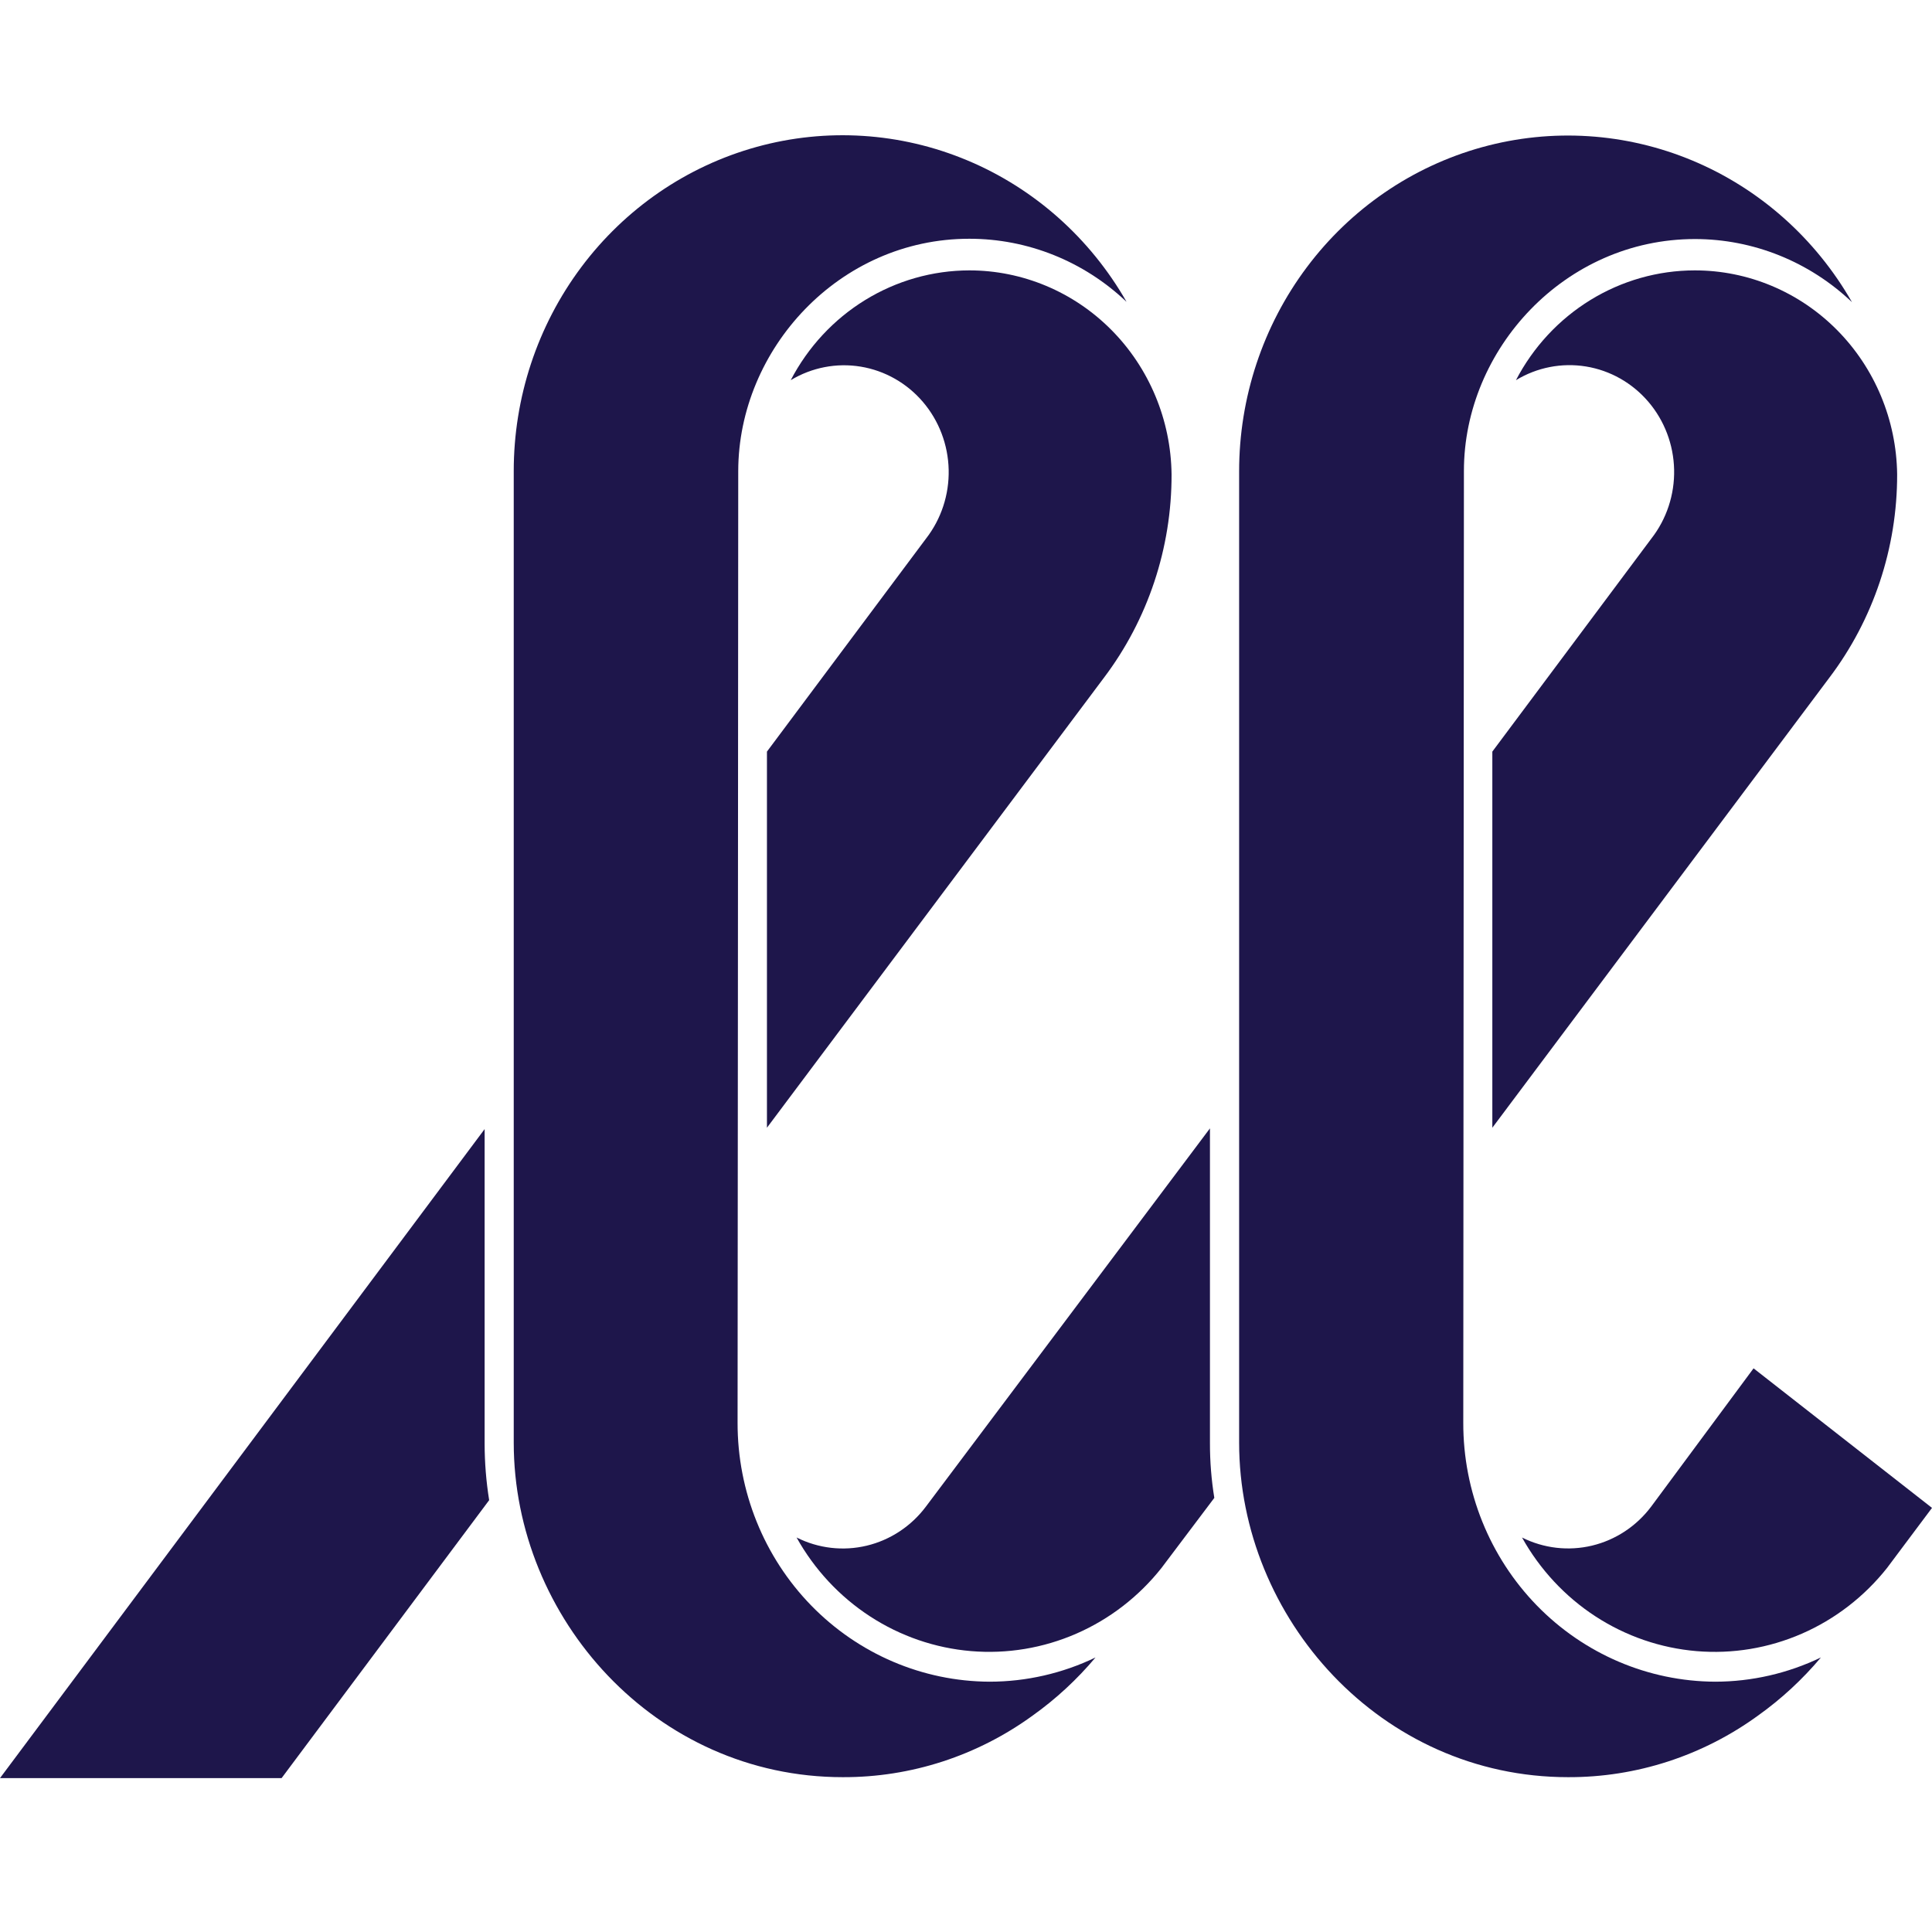
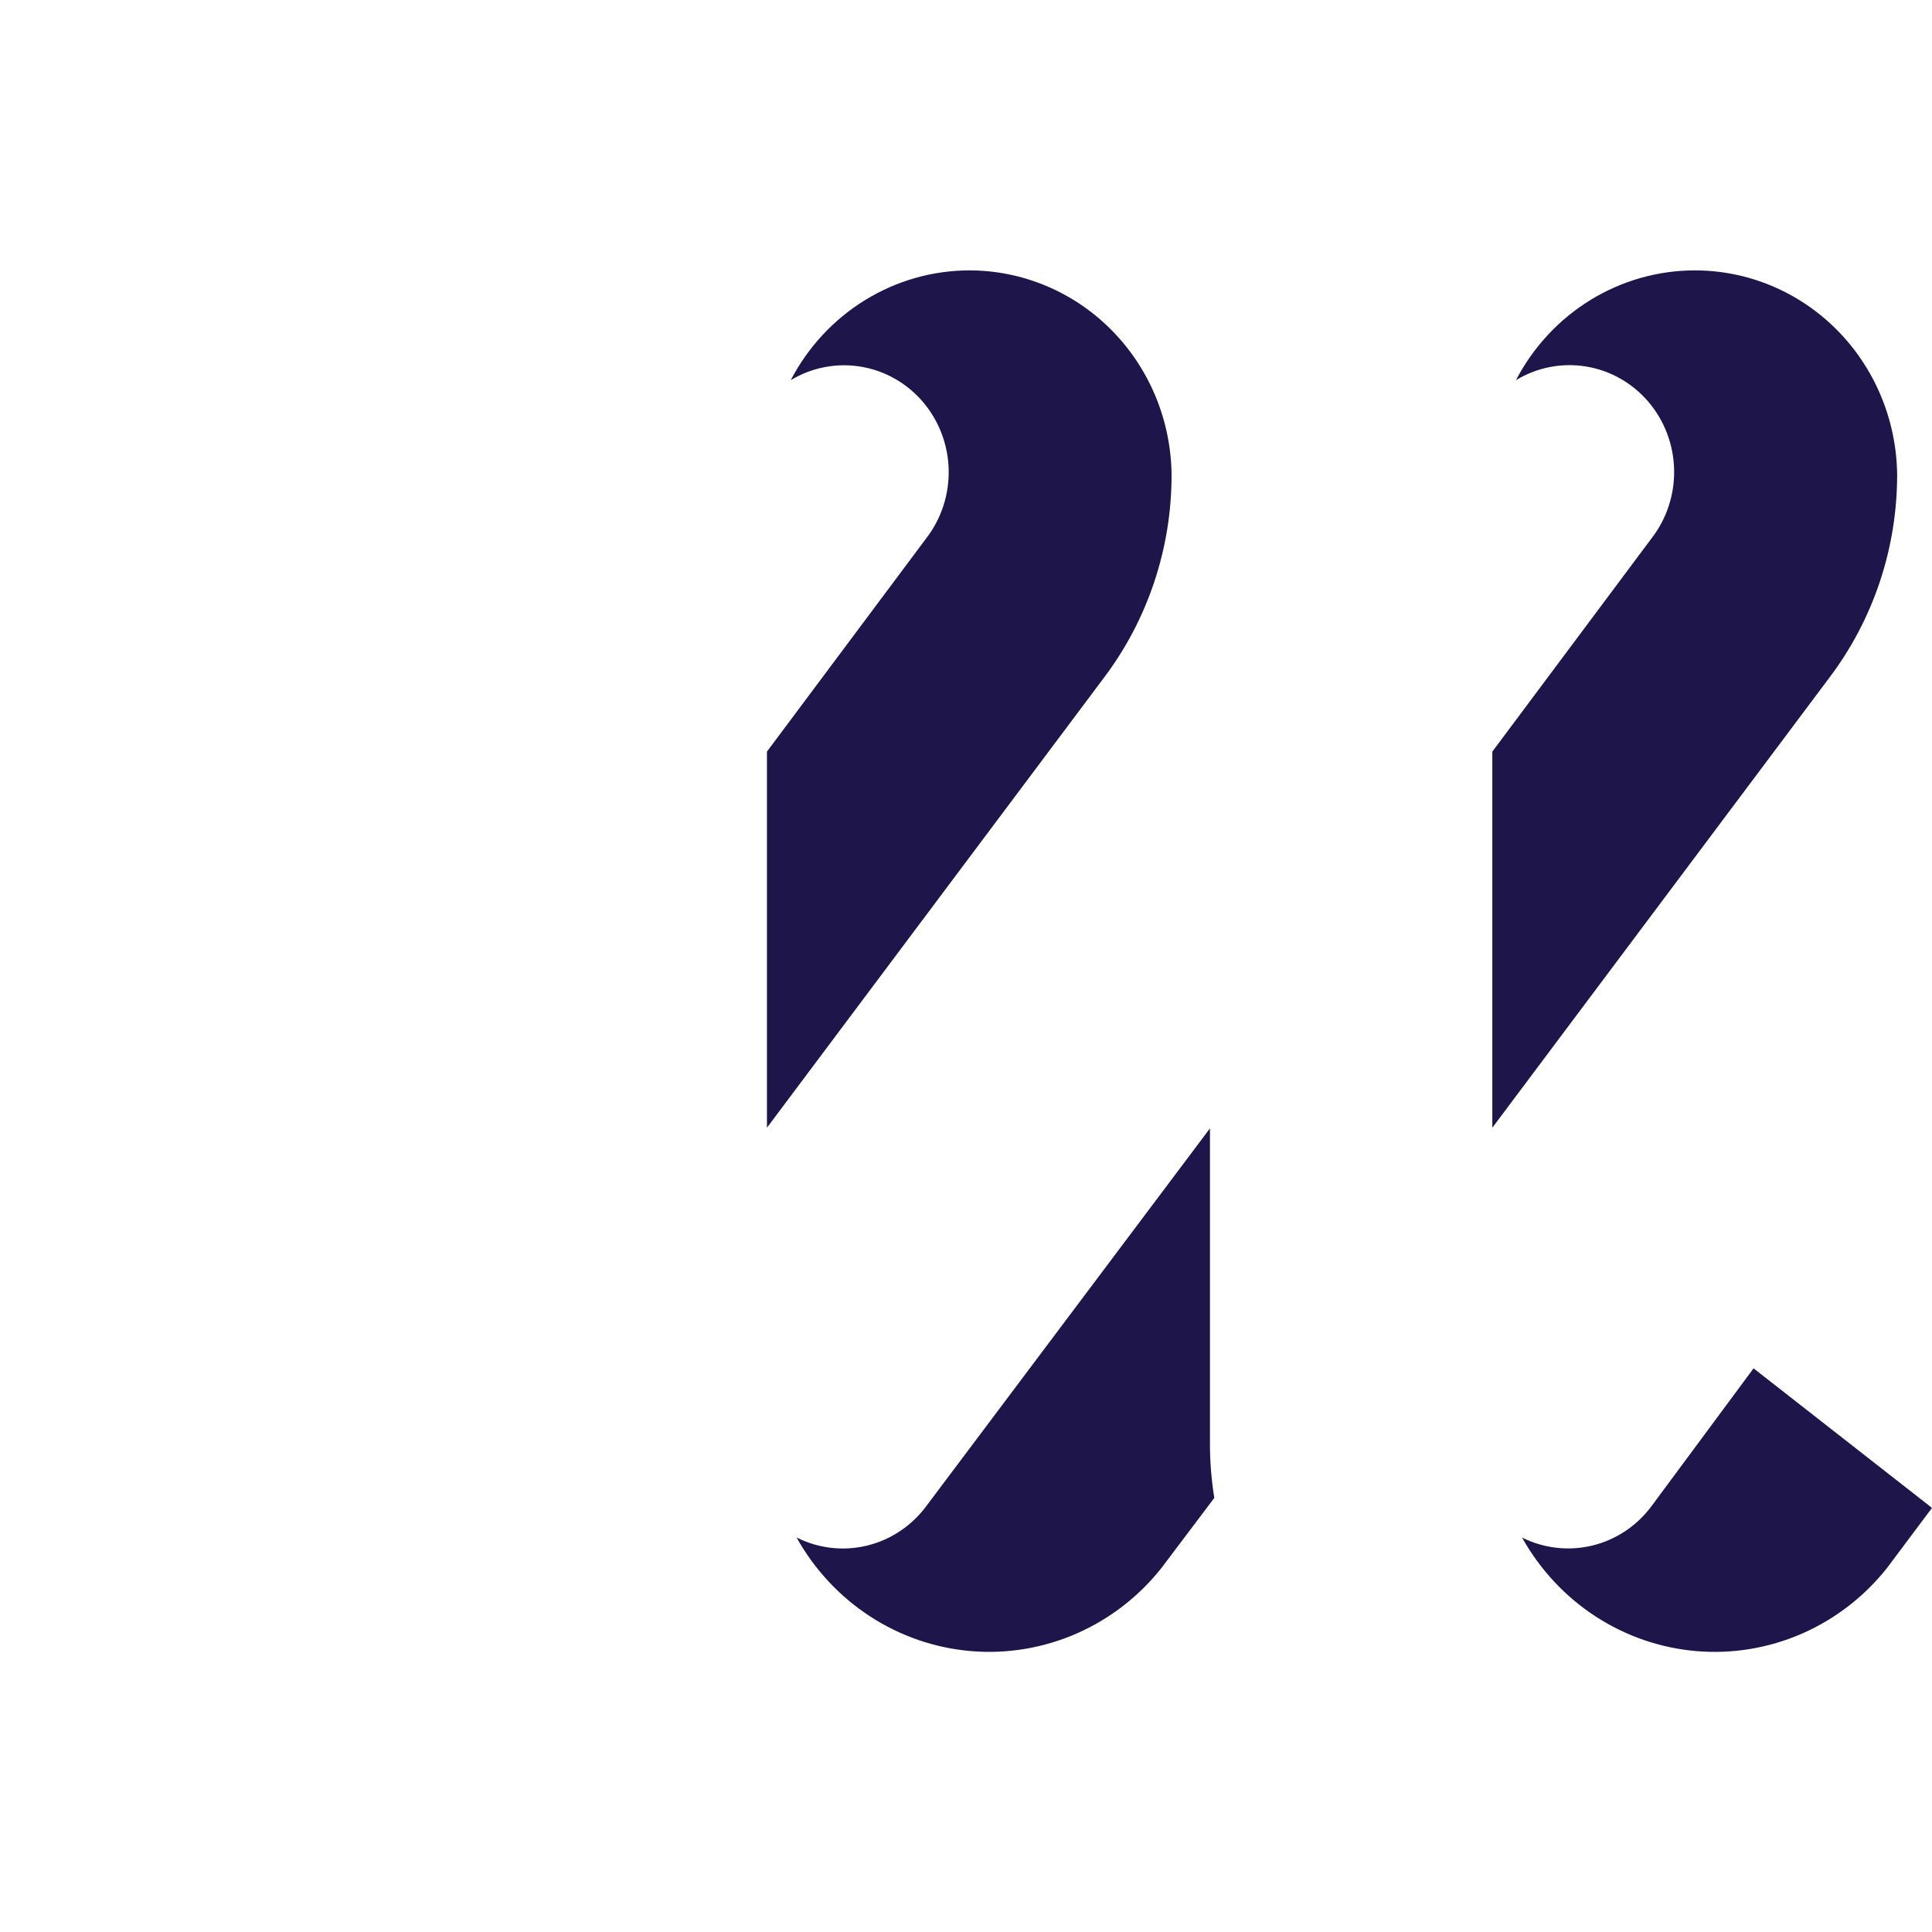
<svg xmlns="http://www.w3.org/2000/svg" width="100" height="100" viewBox="0 0 100 100" fill="none">
-   <path d="M25.084 74.731V58.442L0 92.035H14.575L25.319 77.648C25.164 76.684 25.086 75.709 25.084 74.731Z" fill="#1E164B" />
-   <path d="M51.22 87.044C47.752 87.029 44.432 85.61 41.987 83.099C39.541 80.587 38.172 77.188 38.177 73.646C38.177 73.539 38.211 31.232 38.211 24.378C38.222 18.077 43.429 12.358 50.17 12.358C53.191 12.356 56.1 13.523 58.311 15.625C56.426 12.324 53.529 9.749 50.066 8.3C46.605 6.85 42.771 6.606 39.16 7.605C35.548 8.604 32.36 10.79 30.088 13.826C27.816 16.862 26.587 20.578 26.591 24.4V74.67C26.591 83.761 33.925 91.986 43.619 91.986C47.148 91.999 50.592 90.88 53.466 88.786C54.664 87.93 55.752 86.923 56.704 85.79C54.989 86.615 53.117 87.043 51.22 87.044Z" fill="#1E164B" />
  <path d="M62.627 74.693V58.404L47.929 77.976C47.167 78.995 46.083 79.711 44.861 80.004C43.639 80.296 42.356 80.147 41.23 79.58C42.154 81.237 43.459 82.639 45.033 83.663C46.607 84.688 48.403 85.305 50.263 85.461C52.123 85.617 53.993 85.307 55.71 84.558C57.427 83.809 58.939 82.644 60.114 81.163L62.853 77.53C62.701 76.593 62.625 75.644 62.627 74.693Z" fill="#1E164B" />
-   <path d="M88.782 87.044C85.314 87.03 81.993 85.611 79.547 83.1C77.102 80.588 75.732 77.189 75.739 73.646C75.739 73.539 75.772 25.085 75.772 24.378C75.772 18.084 80.99 12.373 87.732 12.373C90.747 12.374 93.651 13.542 95.858 15.64C93.973 12.341 91.077 9.767 87.616 8.317C84.156 6.867 80.324 6.621 76.713 7.618C73.103 8.615 69.914 10.799 67.641 13.833C65.368 16.866 64.136 20.58 64.137 24.4V74.67C64.137 83.761 71.471 91.986 81.162 91.986C84.692 91.999 88.138 90.88 91.012 88.786C92.21 87.93 93.298 86.923 94.25 85.79C92.54 86.613 90.673 87.041 88.782 87.044Z" fill="#1E164B" />
  <path d="M90.764 70.825L85.47 77.974C84.709 78.991 83.626 79.707 82.407 80C81.187 80.293 79.905 80.145 78.78 79.582C79.704 81.238 81.01 82.64 82.584 83.665C84.159 84.689 85.954 85.306 87.815 85.462C89.676 85.618 91.546 85.308 93.263 84.559C94.979 83.811 96.492 82.645 97.668 81.164L100 78.048L90.764 70.825Z" fill="#1E164B" />
  <path d="M87.717 13.995C85.815 13.997 83.95 14.527 82.32 15.528C80.691 16.529 79.358 17.963 78.465 19.678C79.555 19.016 80.838 18.765 82.09 18.969C83.343 19.173 84.485 19.82 85.319 20.796C86.152 21.772 86.624 23.015 86.652 24.31C86.68 25.605 86.262 26.869 85.471 27.881L77.243 38.903V58.371L94.683 35.083C96.967 32.067 98.203 28.362 98.196 24.55C98.16 21.736 97.04 19.051 95.078 17.075C93.117 15.099 90.472 13.993 87.717 13.995Z" fill="#1E164B" />
  <path d="M50.167 13.995C48.268 13.999 46.405 14.53 44.778 15.531C43.15 16.532 41.82 17.965 40.928 19.678C42.018 19.02 43.299 18.771 44.549 18.977C45.799 19.183 46.939 19.829 47.771 20.804C48.603 21.779 49.074 23.021 49.103 24.314C49.132 25.607 48.716 26.869 47.928 27.881L39.697 38.903V58.371L57.137 35.083C59.417 32.066 60.65 28.36 60.64 24.55C60.605 21.737 59.485 19.053 57.525 17.077C55.565 15.101 52.921 13.994 50.167 13.995Z" fill="#1E164B" />
</svg>